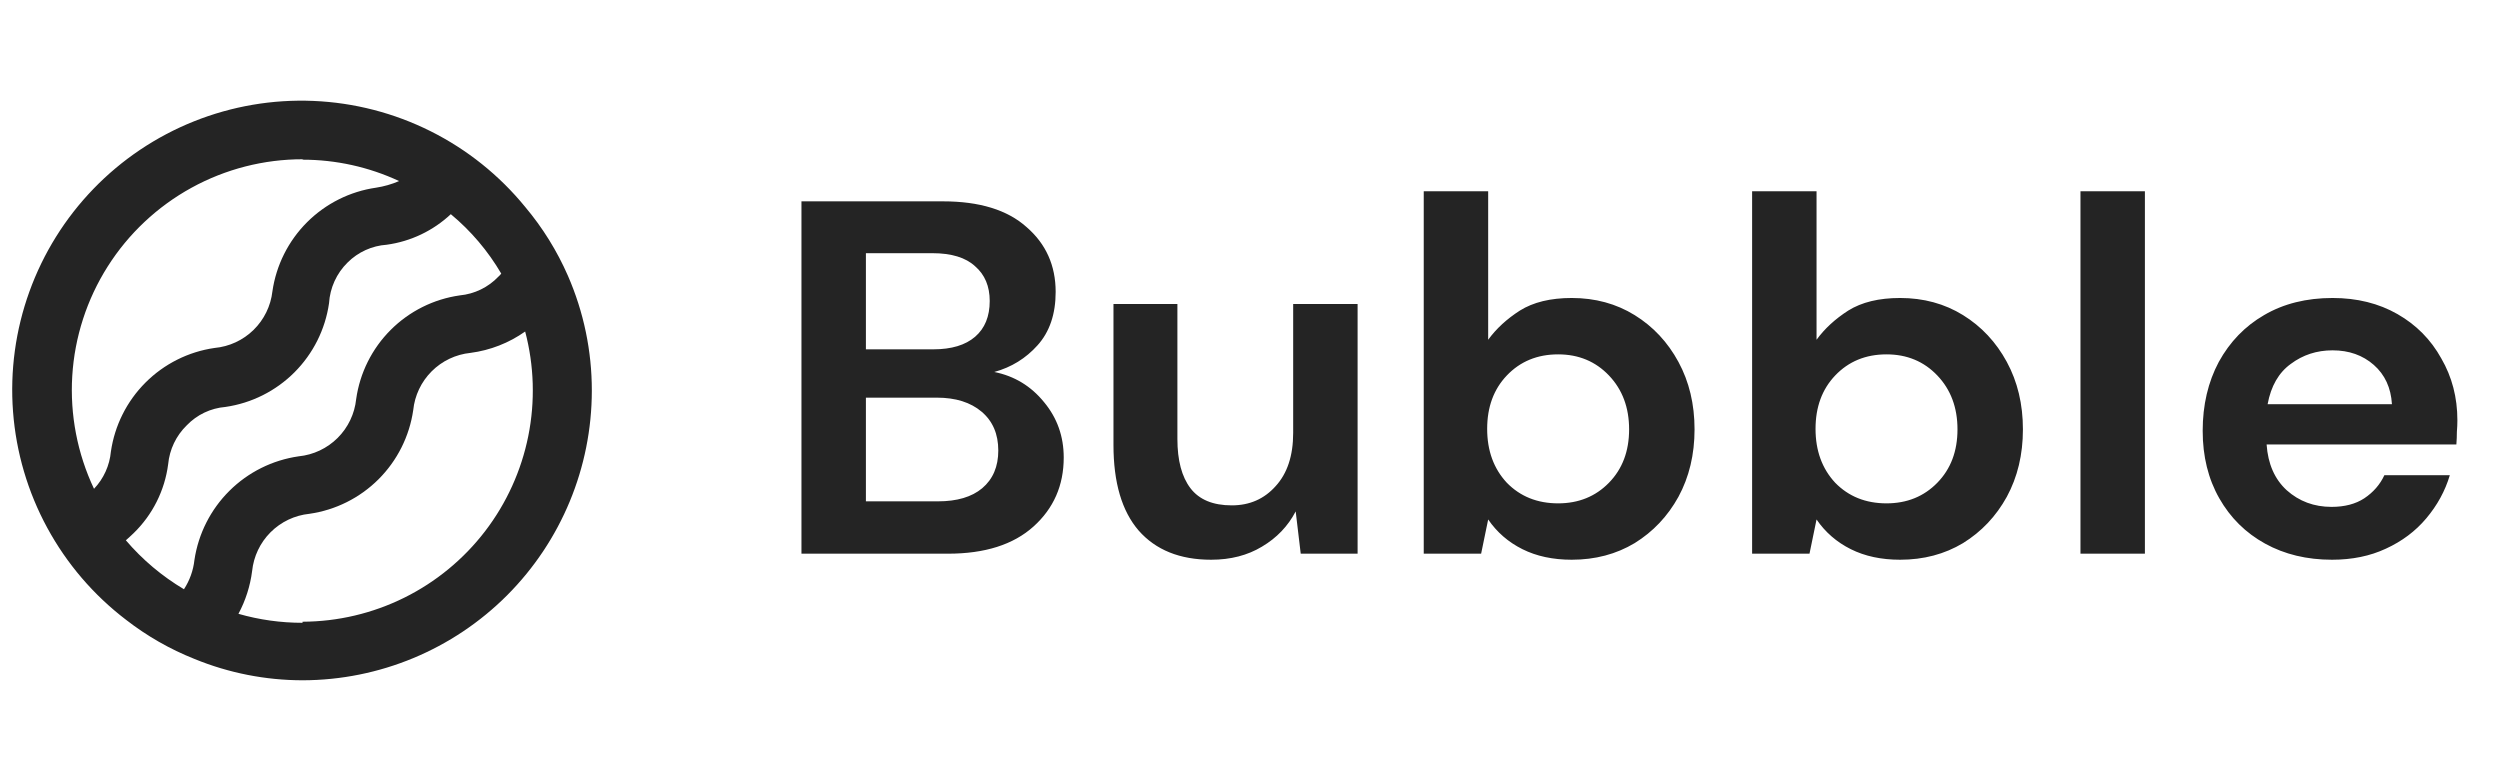
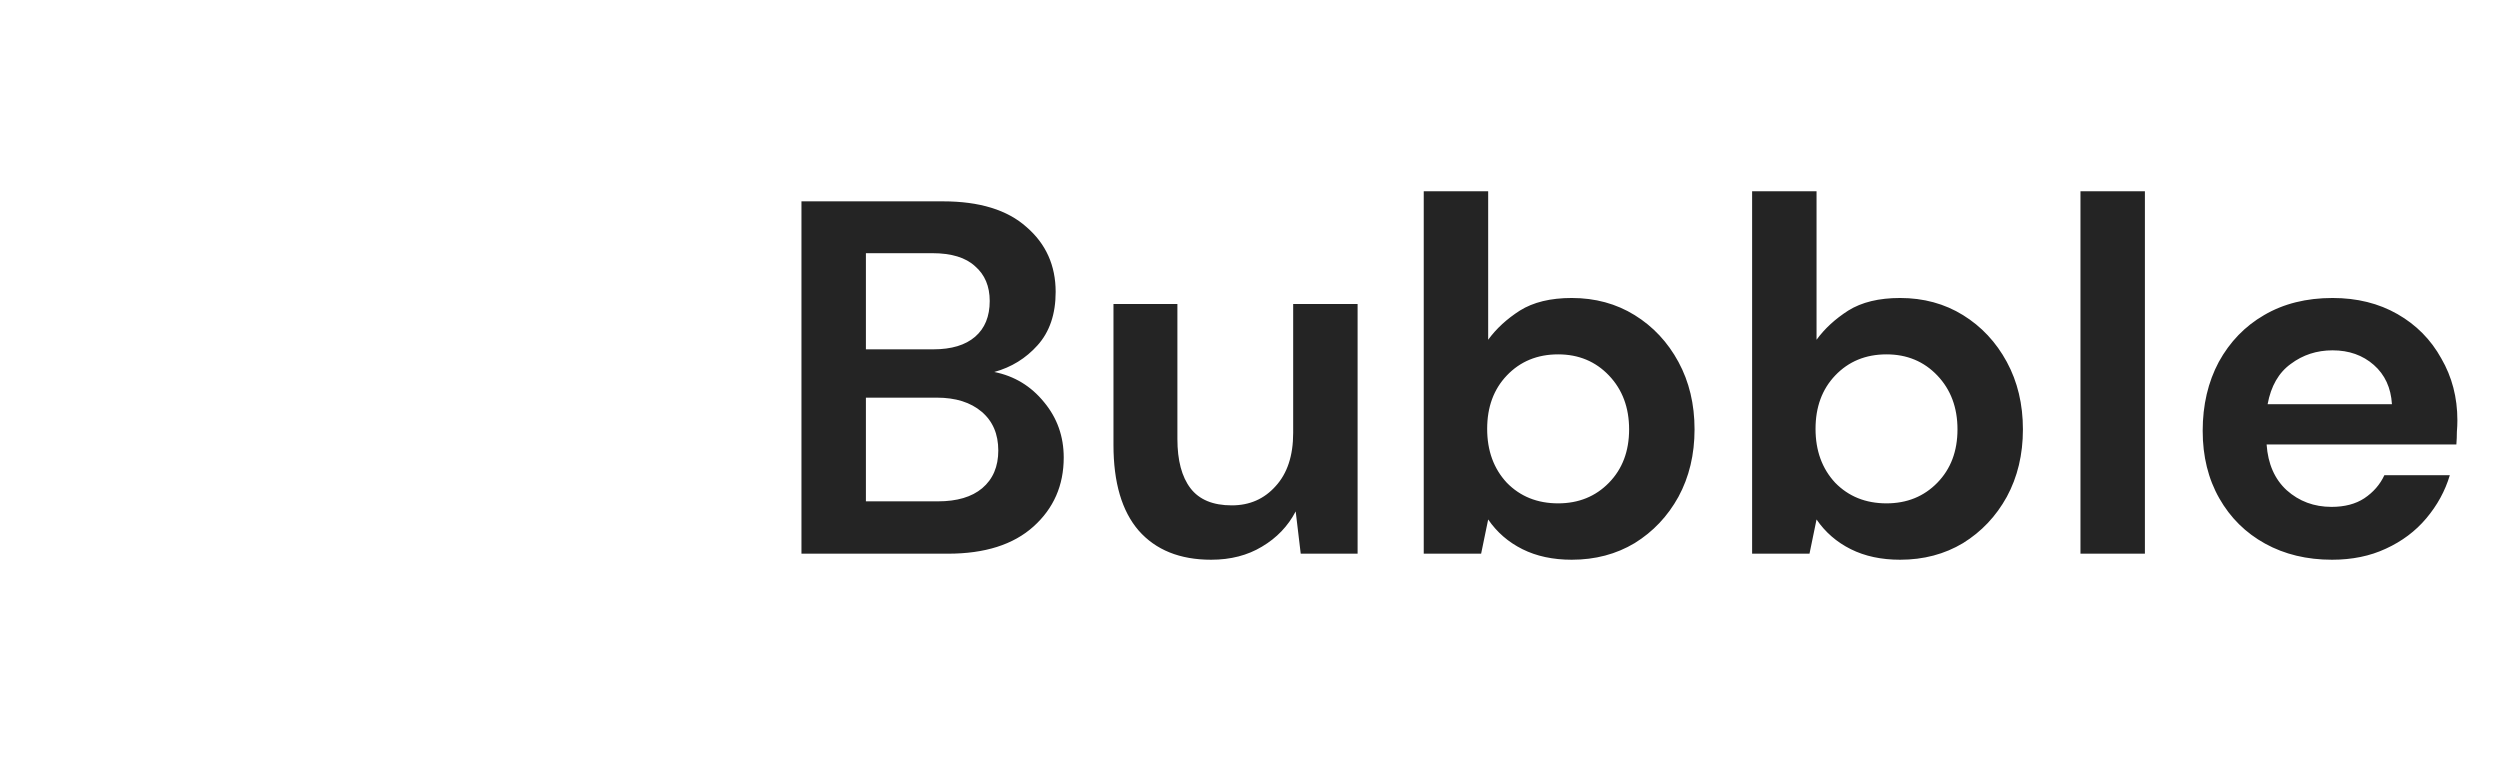
<svg xmlns="http://www.w3.org/2000/svg" width="149" height="46" viewBox="0 0 149 46" fill="none">
  <path d="M47.767 33V12H56.197C58.377 12 60.038 12.51 61.178 13.53C62.337 14.53 62.917 15.82 62.917 17.4C62.917 18.72 62.557 19.78 61.837 20.58C61.138 21.36 60.278 21.89 59.258 22.17C60.458 22.41 61.447 23.01 62.227 23.97C63.008 24.91 63.398 26.01 63.398 27.27C63.398 28.93 62.797 30.3 61.597 31.38C60.398 32.46 58.697 33 56.498 33H47.767ZM51.608 20.82H55.627C56.708 20.82 57.538 20.57 58.117 20.07C58.697 19.57 58.987 18.86 58.987 17.94C58.987 17.06 58.697 16.37 58.117 15.87C57.557 15.35 56.708 15.09 55.568 15.09H51.608V20.82ZM51.608 29.88H55.898C57.038 29.88 57.917 29.62 58.538 29.1C59.178 28.56 59.498 27.81 59.498 26.85C59.498 25.87 59.167 25.1 58.508 24.54C57.847 23.98 56.958 23.7 55.837 23.7H51.608V29.88ZM72.183 33.36C70.323 33.36 68.883 32.78 67.863 31.62C66.863 30.46 66.363 28.76 66.363 26.52V18.12H70.173V26.16C70.173 27.44 70.433 28.42 70.953 29.1C71.473 29.78 72.293 30.12 73.413 30.12C74.473 30.12 75.343 29.74 76.023 28.98C76.723 28.22 77.073 27.16 77.073 25.8V18.12H80.913V33H77.523L77.223 30.48C76.763 31.36 76.093 32.06 75.213 32.58C74.353 33.1 73.343 33.36 72.183 33.36ZM93.675 33.36C92.555 33.36 91.575 33.15 90.735 32.73C89.895 32.31 89.215 31.72 88.695 30.96L88.275 33H84.855V11.4H88.695V20.25C89.175 19.59 89.805 19.01 90.585 18.51C91.385 18.01 92.415 17.76 93.675 17.76C95.075 17.76 96.325 18.1 97.425 18.78C98.525 19.46 99.395 20.39 100.035 21.57C100.675 22.75 100.995 24.09 100.995 25.59C100.995 27.09 100.675 28.43 100.035 29.61C99.395 30.77 98.525 31.69 97.425 32.37C96.325 33.03 95.075 33.36 93.675 33.36ZM92.865 30C94.085 30 95.095 29.59 95.895 28.77C96.695 27.95 97.095 26.89 97.095 25.59C97.095 24.29 96.695 23.22 95.895 22.38C95.095 21.54 94.085 21.12 92.865 21.12C91.625 21.12 90.605 21.54 89.805 22.38C89.025 23.2 88.635 24.26 88.635 25.56C88.635 26.86 89.025 27.93 89.805 28.77C90.605 29.59 91.625 30 92.865 30ZM113.246 33.36C112.126 33.36 111.146 33.15 110.306 32.73C109.466 32.31 108.786 31.72 108.266 30.96L107.846 33H104.426V11.4H108.266V20.25C108.746 19.59 109.376 19.01 110.156 18.51C110.956 18.01 111.986 17.76 113.246 17.76C114.646 17.76 115.896 18.1 116.996 18.78C118.096 19.46 118.966 20.39 119.606 21.57C120.246 22.75 120.566 24.09 120.566 25.59C120.566 27.09 120.246 28.43 119.606 29.61C118.966 30.77 118.096 31.69 116.996 32.37C115.896 33.03 114.646 33.36 113.246 33.36ZM112.436 30C113.656 30 114.666 29.59 115.466 28.77C116.266 27.95 116.666 26.89 116.666 25.59C116.666 24.29 116.266 23.22 115.466 22.38C114.666 21.54 113.656 21.12 112.436 21.12C111.196 21.12 110.176 21.54 109.376 22.38C108.596 23.2 108.206 24.26 108.206 25.56C108.206 26.86 108.596 27.93 109.376 28.77C110.176 29.59 111.196 30 112.436 30ZM123.996 33V11.4H127.836V33H123.996ZM138.99 33.36C137.49 33.36 136.16 33.04 135 32.4C133.84 31.76 132.93 30.86 132.27 29.7C131.61 28.54 131.28 27.2 131.28 25.68C131.28 24.14 131.6 22.77 132.24 21.57C132.9 20.37 133.8 19.44 134.94 18.78C136.1 18.1 137.46 17.76 139.02 17.76C140.48 17.76 141.77 18.08 142.89 18.72C144.01 19.36 144.88 20.24 145.5 21.36C146.14 22.46 146.46 23.69 146.46 25.05C146.46 25.27 146.45 25.5 146.43 25.74C146.43 25.98 146.42 26.23 146.4 26.49H135.09C135.17 27.65 135.57 28.56 136.29 29.22C137.03 29.88 137.92 30.21 138.96 30.21C139.74 30.21 140.39 30.04 140.91 29.7C141.45 29.34 141.85 28.88 142.11 28.32H146.01C145.73 29.26 145.26 30.12 144.6 30.9C143.96 31.66 143.16 32.26 142.2 32.7C141.26 33.14 140.19 33.36 138.99 33.36ZM139.02 20.88C138.08 20.88 137.25 21.15 136.53 21.69C135.81 22.21 135.35 23.01 135.15 24.09H142.56C142.5 23.11 142.14 22.33 141.48 21.75C140.82 21.17 140 20.88 139.02 20.88Z" fill="#242424" />
-   <path d="M33.847 16.433C33.199 14.951 32.341 13.57 31.3 12.332C29.761 10.447 27.841 8.91 25.665 7.821C23.489 6.732 21.108 6.117 18.677 6.015C16.246 5.913 13.822 6.328 11.563 7.231C9.304 8.134 7.261 9.505 5.57 11.255C3.879 13.004 2.578 15.092 1.752 17.381C0.925 19.67 0.593 22.108 0.777 24.534C0.96 26.96 1.655 29.321 2.817 31.459C3.978 33.597 5.578 35.466 7.513 36.941C8.755 37.906 10.127 38.691 11.588 39.272C13.637 40.112 15.83 40.544 18.044 40.545C22.615 40.535 26.995 38.713 30.225 35.478C33.454 32.242 35.27 27.858 35.273 23.286C35.276 20.928 34.791 18.595 33.847 16.433ZM18.031 9.517C20.02 9.517 21.984 9.952 23.787 10.791C23.348 10.981 22.885 11.114 22.412 11.186C20.854 11.411 19.411 12.135 18.298 13.248C17.185 14.361 16.461 15.805 16.236 17.363C16.137 18.237 15.74 19.05 15.111 19.665C14.482 20.28 13.661 20.659 12.785 20.739C11.227 20.964 9.784 21.688 8.671 22.801C7.558 23.915 6.835 25.358 6.609 26.916C6.533 27.747 6.178 28.528 5.603 29.133C4.611 27.035 4.165 24.721 4.307 22.404C4.449 20.088 5.175 17.846 6.417 15.885C7.658 13.925 9.376 12.311 11.409 11.193C13.442 10.075 15.724 9.49 18.044 9.492L18.031 9.517ZM7.501 32.202C7.653 32.062 7.806 31.935 7.959 31.782C9.092 30.683 9.819 29.233 10.022 27.668C10.104 26.788 10.497 25.966 11.13 25.35C11.739 24.716 12.558 24.326 13.434 24.254C14.992 24.029 16.436 23.305 17.549 22.192C18.662 21.078 19.385 19.635 19.61 18.077C19.666 17.156 20.06 16.289 20.718 15.644C21.342 15.022 22.17 14.646 23.049 14.586C24.48 14.39 25.814 13.753 26.869 12.765C28.069 13.761 29.086 14.96 29.874 16.306C29.826 16.372 29.77 16.431 29.708 16.484C29.101 17.124 28.282 17.522 27.404 17.605C25.844 17.827 24.399 18.549 23.285 19.663C22.171 20.777 21.449 22.223 21.228 23.783C21.138 24.66 20.748 25.479 20.123 26.101C19.499 26.723 18.679 27.11 17.802 27.197C16.24 27.421 14.791 28.142 13.672 29.255C12.552 30.368 11.822 31.813 11.588 33.374C11.52 33.997 11.306 34.594 10.964 35.119C9.658 34.343 8.488 33.358 7.501 32.202ZM18.031 37.119C16.739 37.12 15.453 36.94 14.211 36.584C14.636 35.792 14.912 34.928 15.026 34.037C15.116 33.162 15.504 32.344 16.125 31.723C16.747 31.101 17.564 30.712 18.439 30.623C19.999 30.4 21.445 29.678 22.561 28.564C23.676 27.45 24.401 26.006 24.628 24.445C24.717 23.57 25.105 22.753 25.727 22.131C26.348 21.509 27.166 21.121 28.04 21.032C29.214 20.879 30.333 20.442 31.3 19.758C31.837 21.793 31.9 23.924 31.486 25.988C31.071 28.052 30.19 29.993 28.909 31.663C27.628 33.333 25.981 34.688 24.096 35.622C22.21 36.557 20.136 37.047 18.031 37.055V37.119Z" fill="#242424" />
</svg>